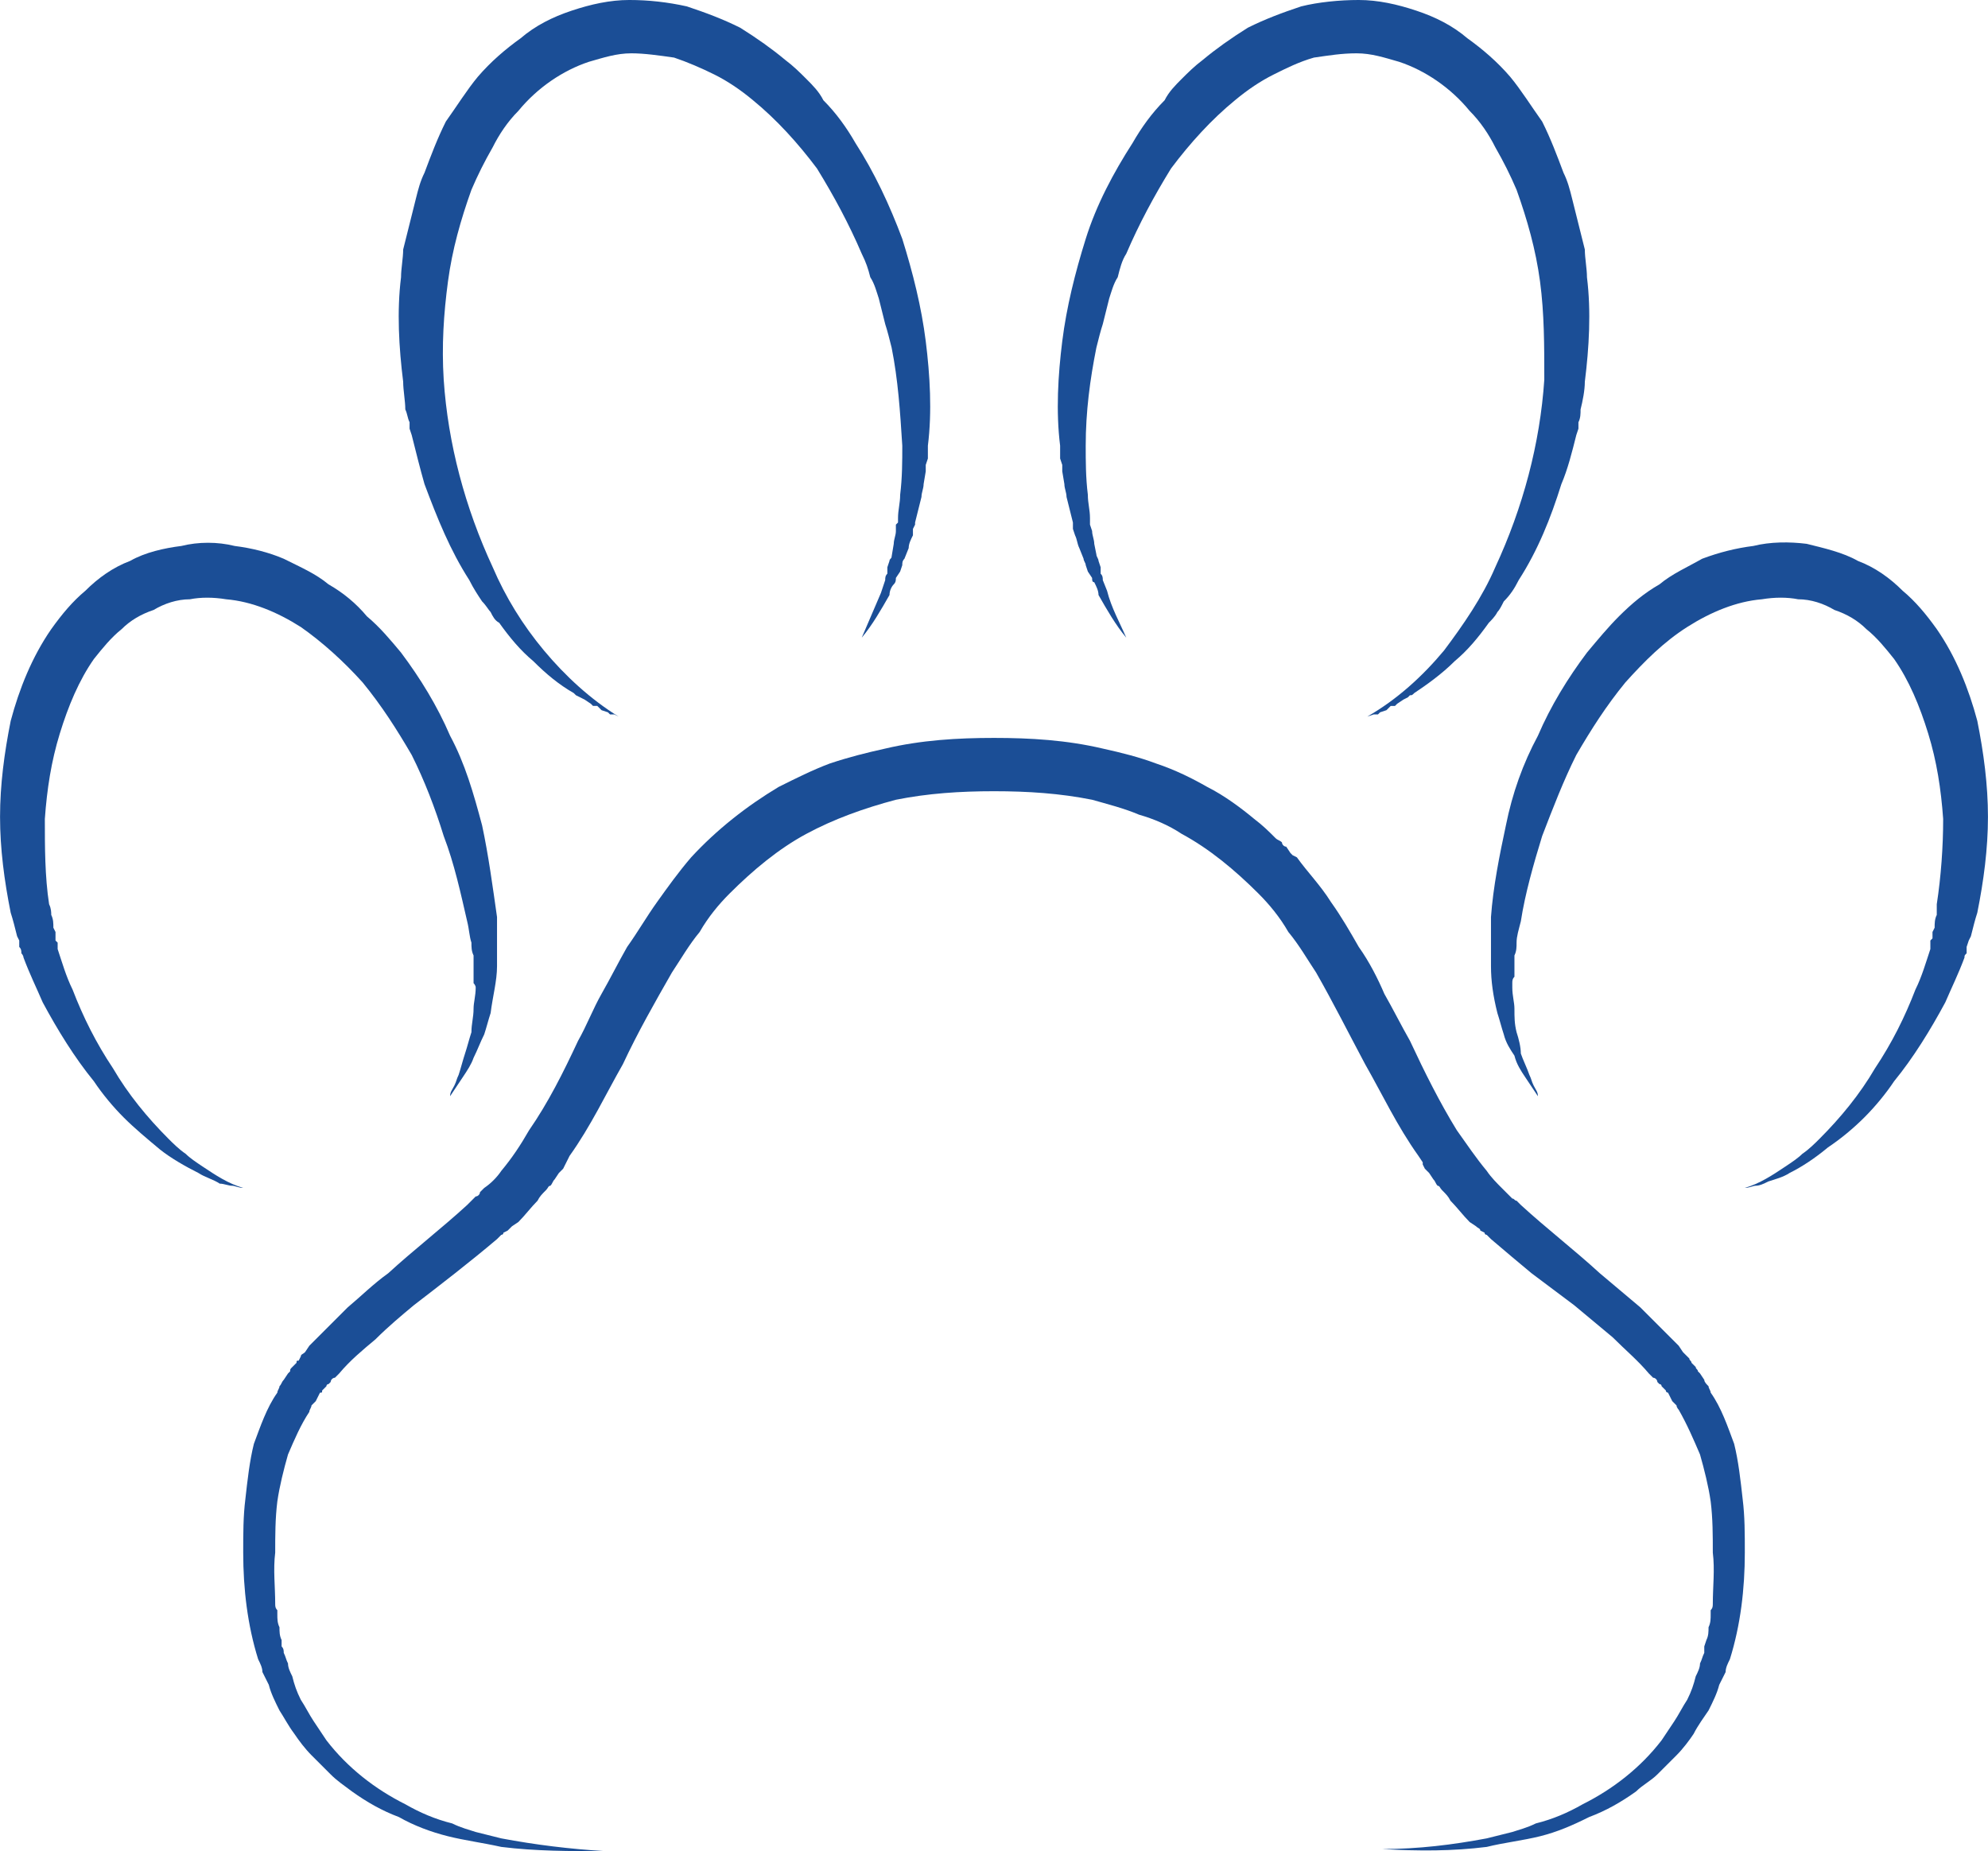
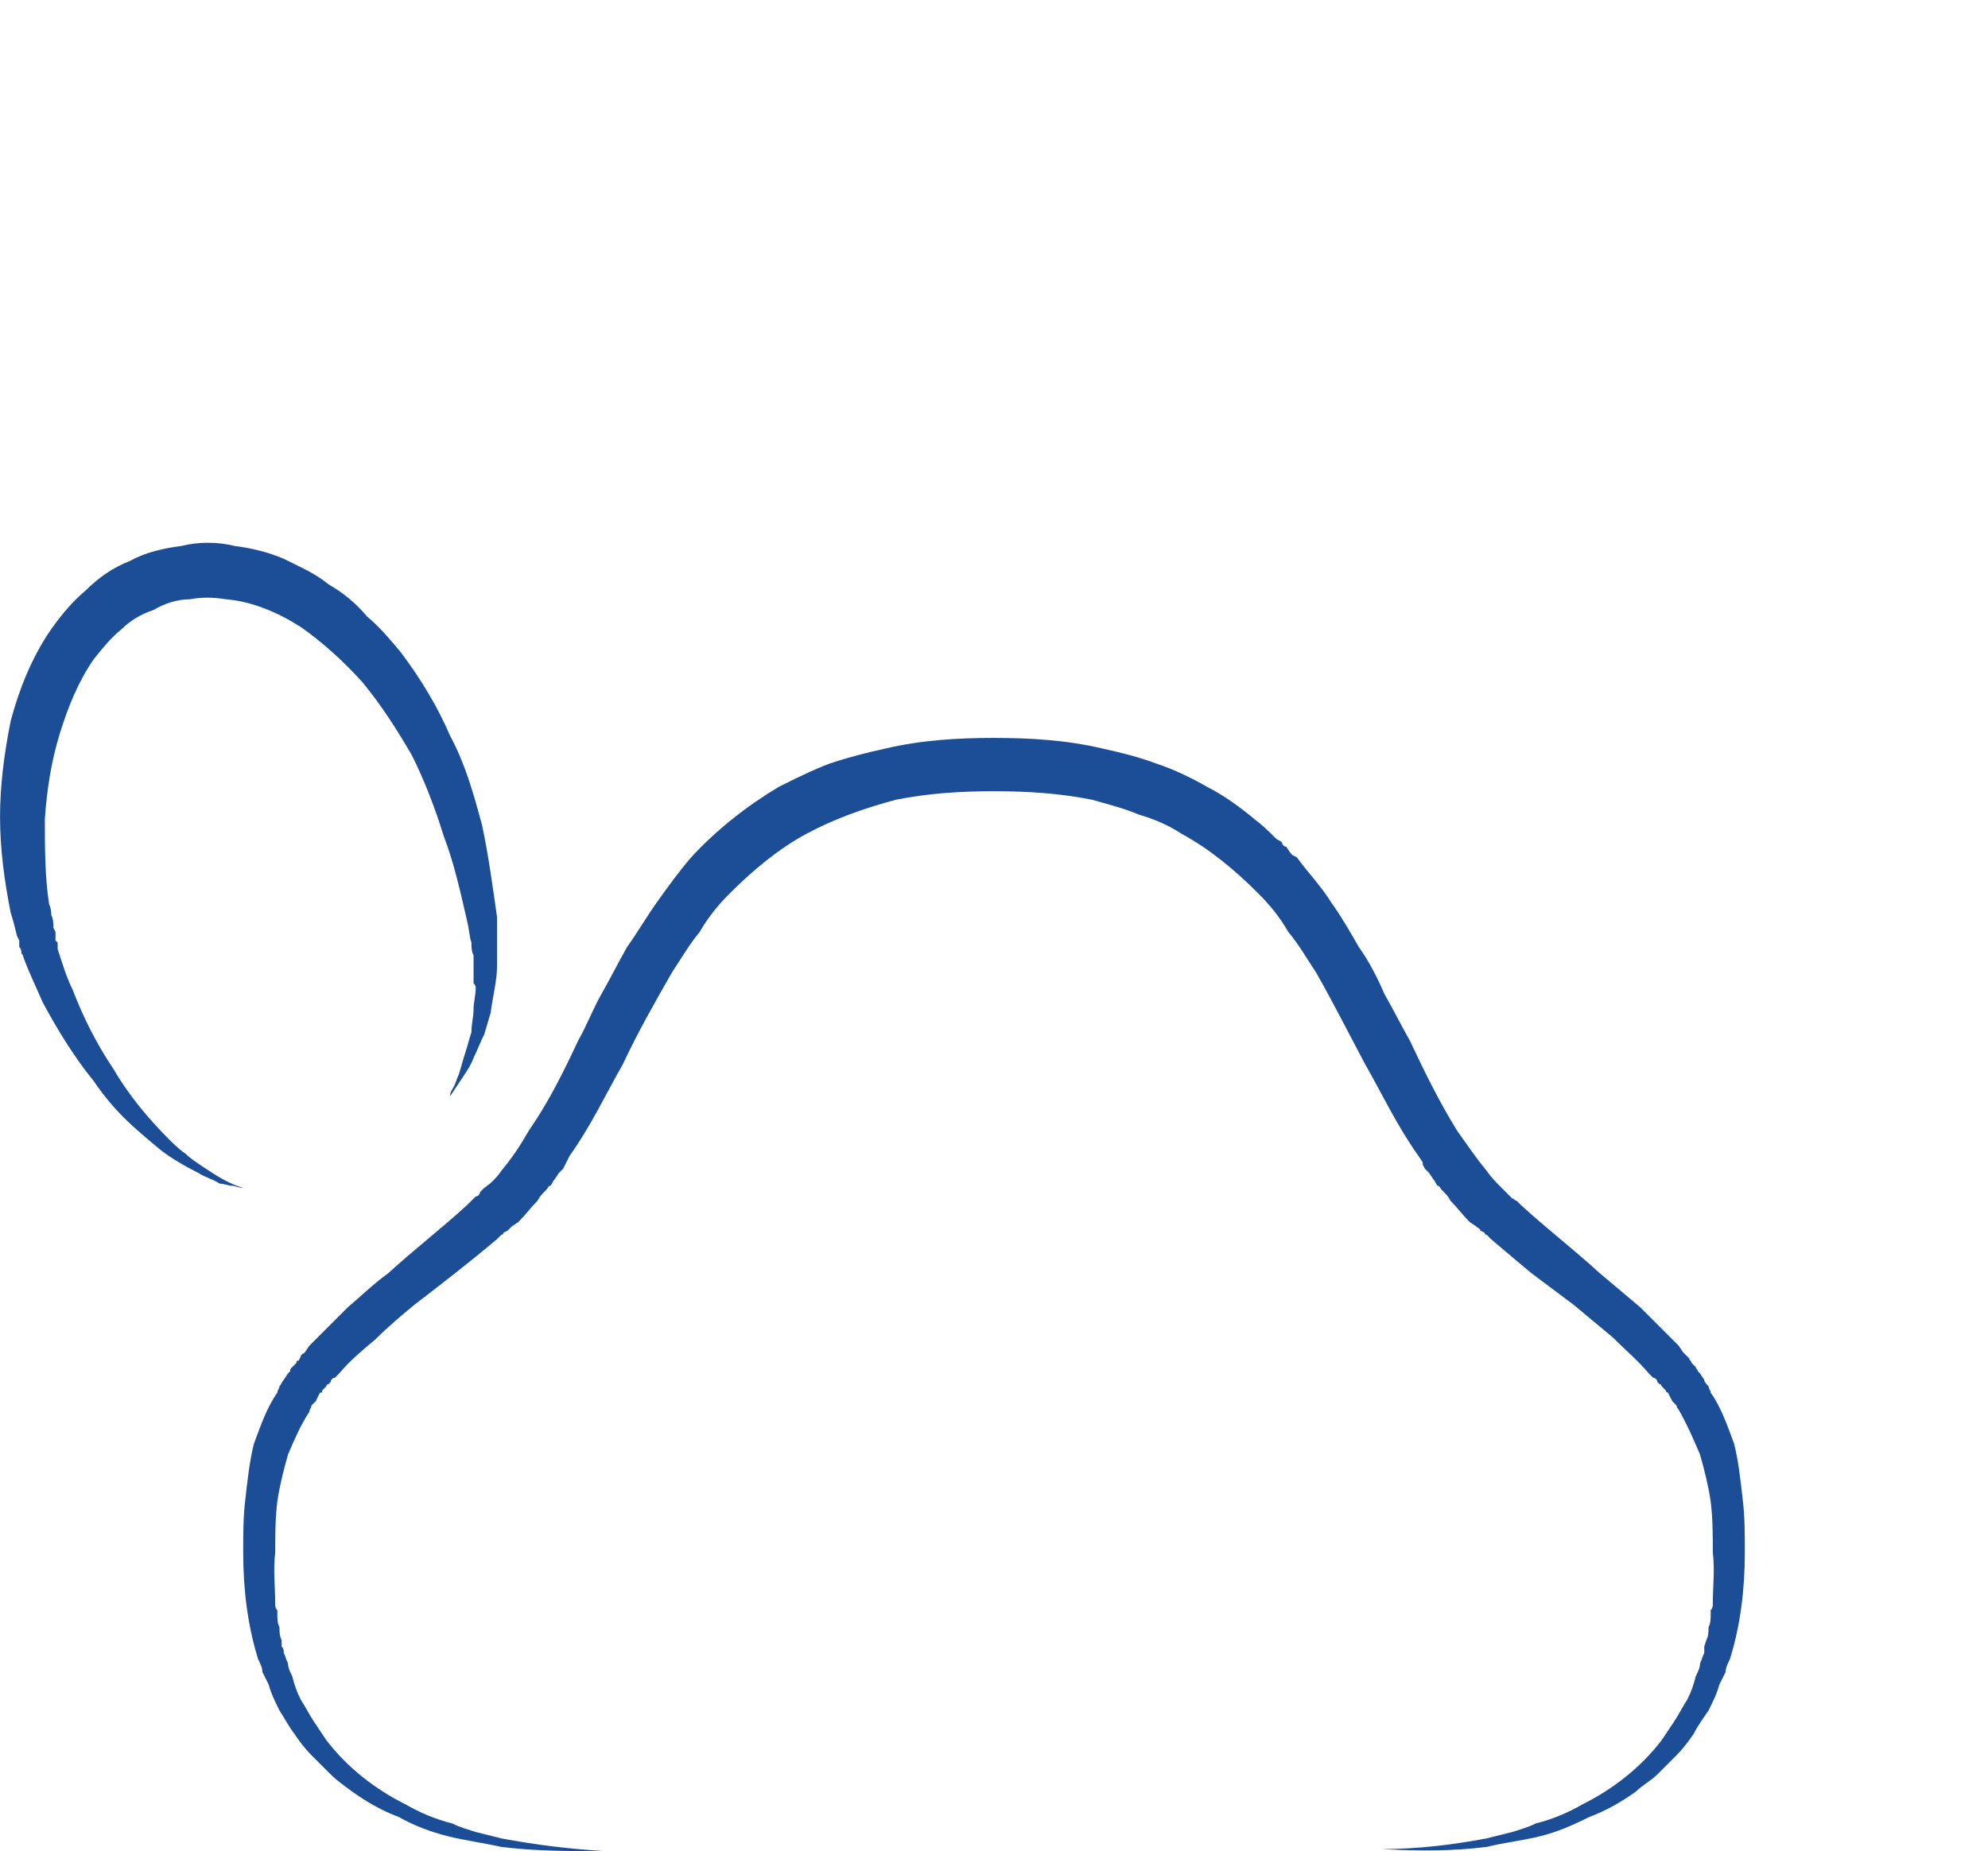
<svg xmlns="http://www.w3.org/2000/svg" xml:space="preserve" width="11.628mm" height="10.829mm" version="1.1" style="shape-rendering:geometricPrecision; text-rendering:geometricPrecision; image-rendering:optimizeQuality; fill-rule:evenodd; clip-rule:evenodd" viewBox="0 0 932 868" enable-background="new 0 0 50 50">
  <defs>
    <style type="text/css">
   
    .fil0 {fill:#1B4E96}
   
  </style>
  </defs>
  <g id="Capa_x0020_1">
    <g id="_2886829057248">
-       <path class="fil0" d="M290 336l-2 -1 -2 0 -1 -1 -3 -1 -2 -2 -2 0 -1 -1 -3 -2 -2 -1 -2 -1c0,0 0,0 -1,-1 -7,-4 -13,-9 -19,-15 -6,-5 -11,-11 -16,-18 -2,-1 -3,-3 -4,-5 -1,-1 -2,-3 -4,-5 -2,-3 -4,-6 -6,-10 -9,-14 -15,-29 -21,-45 -2,-7 -4,-15 -6,-23l-1 -3 0 -3c-1,-2 -1,-4 -2,-6 0,-4 -1,-9 -1,-13 -2,-16 -3,-33 -1,-49 0,-4 1,-9 1,-13 1,-4 2,-8 3,-12 1,-4 2,-8 3,-12 1,-4 2,-8 4,-12 3,-8 6,-16 10,-24 5,-7 10,-15 15,-21 6,-7 13,-13 20,-18 7,-6 15,-10 24,-13 9,-3 18,-5 27,-5 9,0 18,1 27,3 9,3 17,6 25,10 8,5 15,10 21,15 4,3 7,6 10,9 3,3 6,6 8,10 6,6 11,13 15,20 9,14 16,29 22,45 5,16 9,32 11,48 2,16 3,33 1,49l0 6 -1 3c0,1 0,2 0,3l-1 6c0,2 -1,4 -1,6 -1,4 -2,8 -3,12 0,0 0,1 0,1l-1 2 0 3c-1,2 -2,4 -2,6l-2 5c-1,1 -1,2 -1,3l-1 3 -2 3c0,1 0,2 -1,3 -1,1 -2,3 -2,5 -4,7 -8,14 -13,20 3,-7 6,-14 9,-21l2 -6c0,-1 0,-2 1,-3l0 -3 1 -3c0,-1 1,-1 1,-2l1 -6c0,-2 1,-4 1,-6l0 -3 1 -1c0,-1 0,-1 0,-2 0,-4 1,-7 1,-11 1,-8 1,-16 1,-23 -1,-16 -2,-31 -5,-46 -1,-4 -2,-8 -3,-11 -1,-4 -2,-8 -3,-12 -1,-3 -2,-7 -4,-10 -1,-4 -2,-7 -4,-11 -6,-14 -13,-27 -21,-40 -9,-12 -19,-23 -30,-32 -6,-5 -12,-9 -18,-12 -6,-3 -13,-6 -19,-8 -7,-1 -14,-2 -20,-2 -7,0 -13,2 -20,4 -12,4 -24,12 -33,23 -5,5 -9,11 -12,17 -4,7 -7,13 -10,20 -5,14 -9,28 -11,43 -2,15 -3,30 -2,46 2,30 10,60 23,88 6,14 14,27 24,39 10,12 22,23 35,31z" />
      <path class="fil0" d="M114 557c-2,0 -4,-1 -5,-1 -2,0 -4,-1 -6,-1 -3,-2 -7,-3 -10,-5 -6,-3 -13,-7 -18,-11 -6,-5 -12,-10 -17,-15 -5,-5 -10,-11 -14,-17 -9,-11 -17,-24 -24,-37 -3,-7 -6,-13 -9,-21 0,0 0,-1 -1,-2 0,-1 0,-2 -1,-3l0 -3 -1 -2c-1,-4 -2,-8 -3,-11 -3,-15 -5,-30 -5,-45 0,-15 2,-30 5,-45 4,-15 10,-30 19,-43 5,-7 10,-13 16,-18 6,-6 13,-11 21,-14 7,-4 16,-6 24,-7 8,-2 17,-2 25,0 8,1 16,3 23,6 8,4 15,7 21,12 7,4 13,9 18,15 6,5 11,11 16,17 9,12 17,25 23,39 7,13 11,27 15,42 3,14 5,29 7,43 0,8 0,15 0,23 0,7 -2,14 -3,22 -1,3 -2,7 -3,10 -2,4 -3,7 -5,11 -1,3 -3,6 -5,9 -2,3 -4,6 -6,9 0,-2 1,-3 2,-5 1,-2 1,-3 2,-5 1,-3 2,-7 3,-10 1,-3 2,-7 3,-10 0,-4 1,-7 1,-11 0,-3 1,-6 1,-10 0,-1 -1,-2 -1,-2 0,-1 0,-2 0,-3l0 -3 0 -2 0 -2 0 -1 0 -2c-1,-2 -1,-4 -1,-6 -1,-3 -1,-6 -2,-10 -3,-13 -6,-27 -11,-40 -4,-13 -9,-26 -15,-38 -7,-12 -14,-23 -23,-34 -9,-10 -19,-19 -29,-26 -11,-7 -23,-12 -35,-13 -6,-1 -12,-1 -17,0 -6,0 -12,2 -17,5 -6,2 -11,5 -15,9 -5,4 -9,9 -13,14 -7,10 -12,22 -16,35 -4,13 -6,26 -7,40 0,13 0,27 2,40 1,2 1,4 1,5 1,2 1,4 1,6l1 2 0 3 0 1 1 1c0,1 0,2 0,3 2,6 4,13 7,19 5,13 11,25 19,37 7,12 16,23 26,33 2,2 5,5 8,7 2,2 5,4 8,6 6,4 12,8 19,10z" />
-       <path class="fil0" d="M641 336c14,-8 26,-19 36,-31 9,-12 18,-25 24,-39 13,-28 21,-58 23,-88 0,-16 0,-31 -2,-46 -2,-15 -6,-29 -11,-43 -3,-7 -6,-13 -10,-20 -3,-6 -7,-12 -12,-17 -9,-11 -21,-19 -33,-23 -7,-2 -13,-4 -20,-4 -7,0 -13,1 -20,2 -7,2 -13,5 -19,8 -6,3 -12,7 -18,12 -11,9 -21,20 -30,32 -8,13 -15,26 -21,40 -2,3 -3,7 -4,11 -2,3 -3,7 -4,10 -1,4 -2,8 -3,12 -1,3 -2,7 -3,11 -3,15 -5,30 -5,46 0,7 0,15 1,23 0,4 1,7 1,11 0,1 0,1 0,2l0 1 1 3c0,2 1,4 1,6l1 5c0,1 1,2 1,3l1 3 0 3c1,1 1,2 1,3l2 5c2,8 6,15 9,22 -5,-6 -9,-13 -13,-20 0,-2 -1,-4 -2,-6 -1,0 -1,-1 -1,-2l-2 -3 -1 -3c0,-1 -1,-2 -1,-3l-2 -5c-1,-2 -1,-4 -2,-6l-1 -3 0 -2c0,0 0,-1 0,-1 -1,-4 -2,-8 -3,-12 0,-2 -1,-4 -1,-6l-1 -6c0,-1 0,-2 0,-3l-1 -3 0 -6c-2,-16 -1,-33 1,-49 2,-16 6,-32 11,-48 5,-16 13,-31 22,-45 4,-7 9,-14 15,-20 2,-4 5,-7 8,-10 3,-3 6,-6 10,-9 6,-5 13,-10 21,-15 8,-4 16,-7 25,-10 8,-2 18,-3 27,-3 9,0 18,2 27,5 9,3 17,7 24,13 7,5 14,11 20,18 5,6 10,14 15,21 4,8 7,16 10,24 2,4 3,8 4,12 1,4 2,8 3,12 1,4 2,8 3,12 0,4 1,9 1,13 2,16 1,33 -1,49 0,4 -1,9 -2,13 0,2 0,4 -1,6l0 3 -1 3c-2,8 -4,16 -7,23 -5,16 -11,31 -20,45 -2,4 -4,7 -7,10 -1,2 -2,4 -3,5 -1,2 -3,4 -4,5 -5,7 -10,13 -16,18 -6,6 -13,11 -19,15 -1,1 -1,1 -2,1l-1 1 -2 1 -3 2 -1 1 -2 0 -2 2 -3 1 -1 1 -2 0 -3 1z" />
-       <path class="fil0" d="M818 557c7,-2 13,-6 19,-10 3,-2 6,-4 8,-6 3,-2 6,-5 8,-7 10,-10 19,-21 26,-33 8,-12 14,-24 19,-37 3,-6 5,-13 7,-19 0,-1 0,-2 0,-3l0 -1 1 -1 0 -3 1 -2c0,-2 0,-4 1,-6 0,-1 0,-3 0,-5 2,-13 3,-27 3,-40 -1,-14 -3,-27 -7,-40 -4,-13 -9,-25 -16,-35 -4,-5 -8,-10 -13,-14 -4,-4 -9,-7 -15,-9 -5,-3 -11,-5 -17,-5 -5,-1 -11,-1 -17,0 -12,1 -24,6 -35,13 -11,7 -20,16 -29,26 -9,11 -16,22 -23,34 -6,12 -11,25 -16,38 -4,13 -8,27 -10,40 -1,4 -2,7 -2,10 0,2 0,4 -1,6l0 2 0 1 0 2 0 2 0 3c-1,1 -1,2 -1,3 0,0 0,1 0,2 0,4 1,7 1,10 0,4 0,7 1,11 1,3 2,7 2,10 1,3 3,7 4,10 1,2 1,3 2,5 1,2 2,3 2,5 -2,-3 -4,-6 -6,-9 -2,-3 -4,-6 -5,-10 -2,-3 -4,-6 -5,-10 -1,-3 -2,-7 -3,-10 -2,-8 -3,-15 -3,-22 0,-8 0,-15 0,-23 1,-14 4,-29 7,-43 3,-15 8,-29 15,-42 6,-14 14,-27 23,-39 5,-6 10,-12 15,-17 6,-6 12,-11 19,-15 6,-5 13,-8 20,-12 8,-3 16,-5 24,-6 8,-2 17,-2 25,-1 8,2 17,4 24,8 8,3 15,8 21,14 6,5 11,11 16,18 9,13 15,28 19,43 3,15 5,30 5,45 0,15 -2,30 -5,45 -1,3 -2,7 -3,11l-1 2 -1 3c0,1 0,2 0,3 -1,1 -1,1 -1,2 -3,8 -6,14 -9,21 -7,13 -15,26 -24,37 -4,6 -9,12 -14,17 -5,5 -11,10 -17,14 -6,5 -12,9 -18,12 -3,2 -7,3 -10,4 -2,1 -4,2 -6,2 -1,0 -3,1 -5,1z" />
      <path class="fil0" d="M648 867c17,0 33,-2 49,-5 4,-1 8,-2 12,-3 3,-1 7,-2 11,-4 8,-2 15,-5 22,-9 14,-7 27,-17 37,-30 2,-3 4,-6 6,-9 2,-3 4,-7 6,-10 2,-4 3,-7 4,-11 1,-2 2,-4 2,-6 1,-2 1,-3 2,-5 0,-1 0,-2 0,-3l1 -3c1,-2 1,-4 1,-6 1,-2 1,-4 1,-6 0,-1 0,-2 0,-2 1,-1 1,-2 1,-3 0,-8 1,-16 0,-24 0,-8 0,-16 -1,-24 -1,-7 -3,-15 -5,-22 -3,-7 -6,-14 -10,-21 0,0 -1,-1 -1,-2 -1,-1 -1,-1 -2,-2l-1 -2 -1 -2c0,0 -1,0 -1,-1l-2 -2c0,0 0,-1 -1,-1l-1 -1c0,-1 -1,-2 -2,-2l-2 -2c-5,-6 -11,-11 -17,-17 -6,-5 -12,-10 -18,-15l-20 -15c-6,-5 -12,-10 -19,-16l-2 -2c0,0 -1,0 -1,-1l-2 -1c0,-1 -1,-1 -2,-2l-3 -2c-3,-3 -6,-7 -9,-10 -1,-2 -2,-3 -4,-5 -1,-1 -1,-2 -2,-2 -1,-1 -1,-2 -2,-3l-2 -3 -2 -2 -1 -2 0 -1 -2 -3c-10,-14 -17,-29 -25,-43 -8,-15 -15,-29 -23,-43 -4,-6 -8,-13 -13,-19 -4,-7 -9,-13 -14,-18 -11,-11 -23,-21 -36,-28 -6,-4 -13,-7 -20,-9 -7,-3 -15,-5 -22,-7 -15,-3 -30,-4 -46,-4 -16,0 -31,1 -46,4 -15,4 -29,9 -42,16 -13,7 -25,17 -36,28 -5,5 -10,11 -14,18 -5,6 -9,13 -13,19 -8,14 -16,28 -23,43 -8,14 -15,29 -25,43 -1,2 -2,4 -3,6l-2 2 -2 3c-1,1 -1,2 -2,3 -1,0 -1,1 -2,2 -2,2 -3,3 -4,5 -3,3 -6,7 -9,10l-3 2c-1,1 -2,2 -2,2l-2 1c0,1 -1,1 -1,1l-2 2c-13,11 -26,21 -39,31 -6,5 -12,10 -18,16 -6,5 -12,10 -17,16l-2 2c-1,0 -2,1 -2,2l-1 1c-1,0 -1,1 -1,1l-2 2c0,1 0,1 -1,1l-1 2 -1 2c-1,1 -1,1 -2,2 0,1 -1,2 -1,3 -4,6 -7,13 -10,20 -2,7 -4,15 -5,22 -1,8 -1,16 -1,24 -1,8 0,16 0,24 0,1 0,2 1,3 0,0 0,1 0,2 0,2 0,4 1,6 0,2 0,4 1,6l0 3c1,1 1,2 1,3 1,2 1,3 2,5 0,2 1,4 2,6 1,4 2,7 4,11 2,3 4,7 6,10 2,3 4,6 6,9 10,13 23,23 37,30 7,4 14,7 22,9 4,2 8,3 11,4 4,1 8,2 12,3 16,3 32,5 49,6 -17,0 -33,0 -49,-2 -9,-2 -17,-3 -25,-5 -8,-2 -16,-5 -23,-9 -8,-3 -15,-7 -22,-12 -4,-3 -7,-5 -10,-8 -3,-3 -6,-6 -9,-9 -3,-3 -6,-7 -8,-10 -3,-4 -5,-8 -7,-11 -2,-4 -4,-8 -5,-12 -1,-2 -2,-4 -3,-6 0,-2 -1,-4 -2,-6 -5,-16 -7,-33 -7,-50 0,-9 0,-17 1,-25 1,-9 2,-18 4,-26 3,-8 6,-17 11,-24 0,-1 1,-2 1,-3 1,-1 1,-2 2,-3l2 -3 1 -1c0,-1 0,-1 1,-2l2 -2c0,-1 0,-1 1,-1l1 -2c0,-1 1,-1 2,-2l2 -3c6,-6 12,-12 18,-18 6,-5 12,-11 19,-16 12,-11 25,-21 37,-32l2 -2 1 -1 1 -1c1,0 2,-1 2,-2l2 -2c3,-2 6,-5 8,-8 5,-6 9,-12 13,-19 9,-13 16,-27 23,-42 4,-7 7,-15 11,-22 4,-7 8,-15 12,-22 5,-7 9,-14 14,-21 5,-7 10,-14 16,-21 12,-13 26,-24 41,-33 8,-4 16,-8 24,-11 9,-3 17,-5 26,-7 17,-4 34,-5 51,-5 17,0 34,1 51,5 9,2 17,4 25,7 9,3 17,7 24,11 8,4 16,10 22,15 4,3 7,6 10,9 1,1 2,1 3,2 0,1 1,2 2,2l2 3 1 1 2 1c5,7 11,13 16,21 5,7 9,14 13,21 5,7 9,15 12,22 4,7 8,15 12,22 7,15 14,29 22,42 5,7 9,13 14,19 2,3 5,6 7,8l2 2c1,1 2,2 2,2l1 1c1,0 1,1 2,1l2 2c12,11 25,21 37,32 6,5 13,11 19,16 6,6 12,12 18,18l2 3c1,1 1,1 2,2l1 1c0,1 1,1 1,2l2 2c0,1 1,1 1,2l1 1 2 3c0,1 1,2 2,3 0,1 1,2 1,3 5,7 8,16 11,24 2,8 3,17 4,26 1,8 1,16 1,25 0,17 -2,34 -7,50 -1,2 -2,4 -2,6 -1,2 -2,4 -3,6 -1,4 -3,8 -5,12 -2,3 -5,7 -7,11 -2,3 -5,7 -8,10 -3,3 -6,6 -9,9 -3,3 -7,5 -10,8 -7,5 -14,9 -22,12 -8,4 -15,7 -23,9 -8,2 -17,3 -25,5 -16,2 -32,2 -49,1z" />
    </g>
  </g>
</svg>